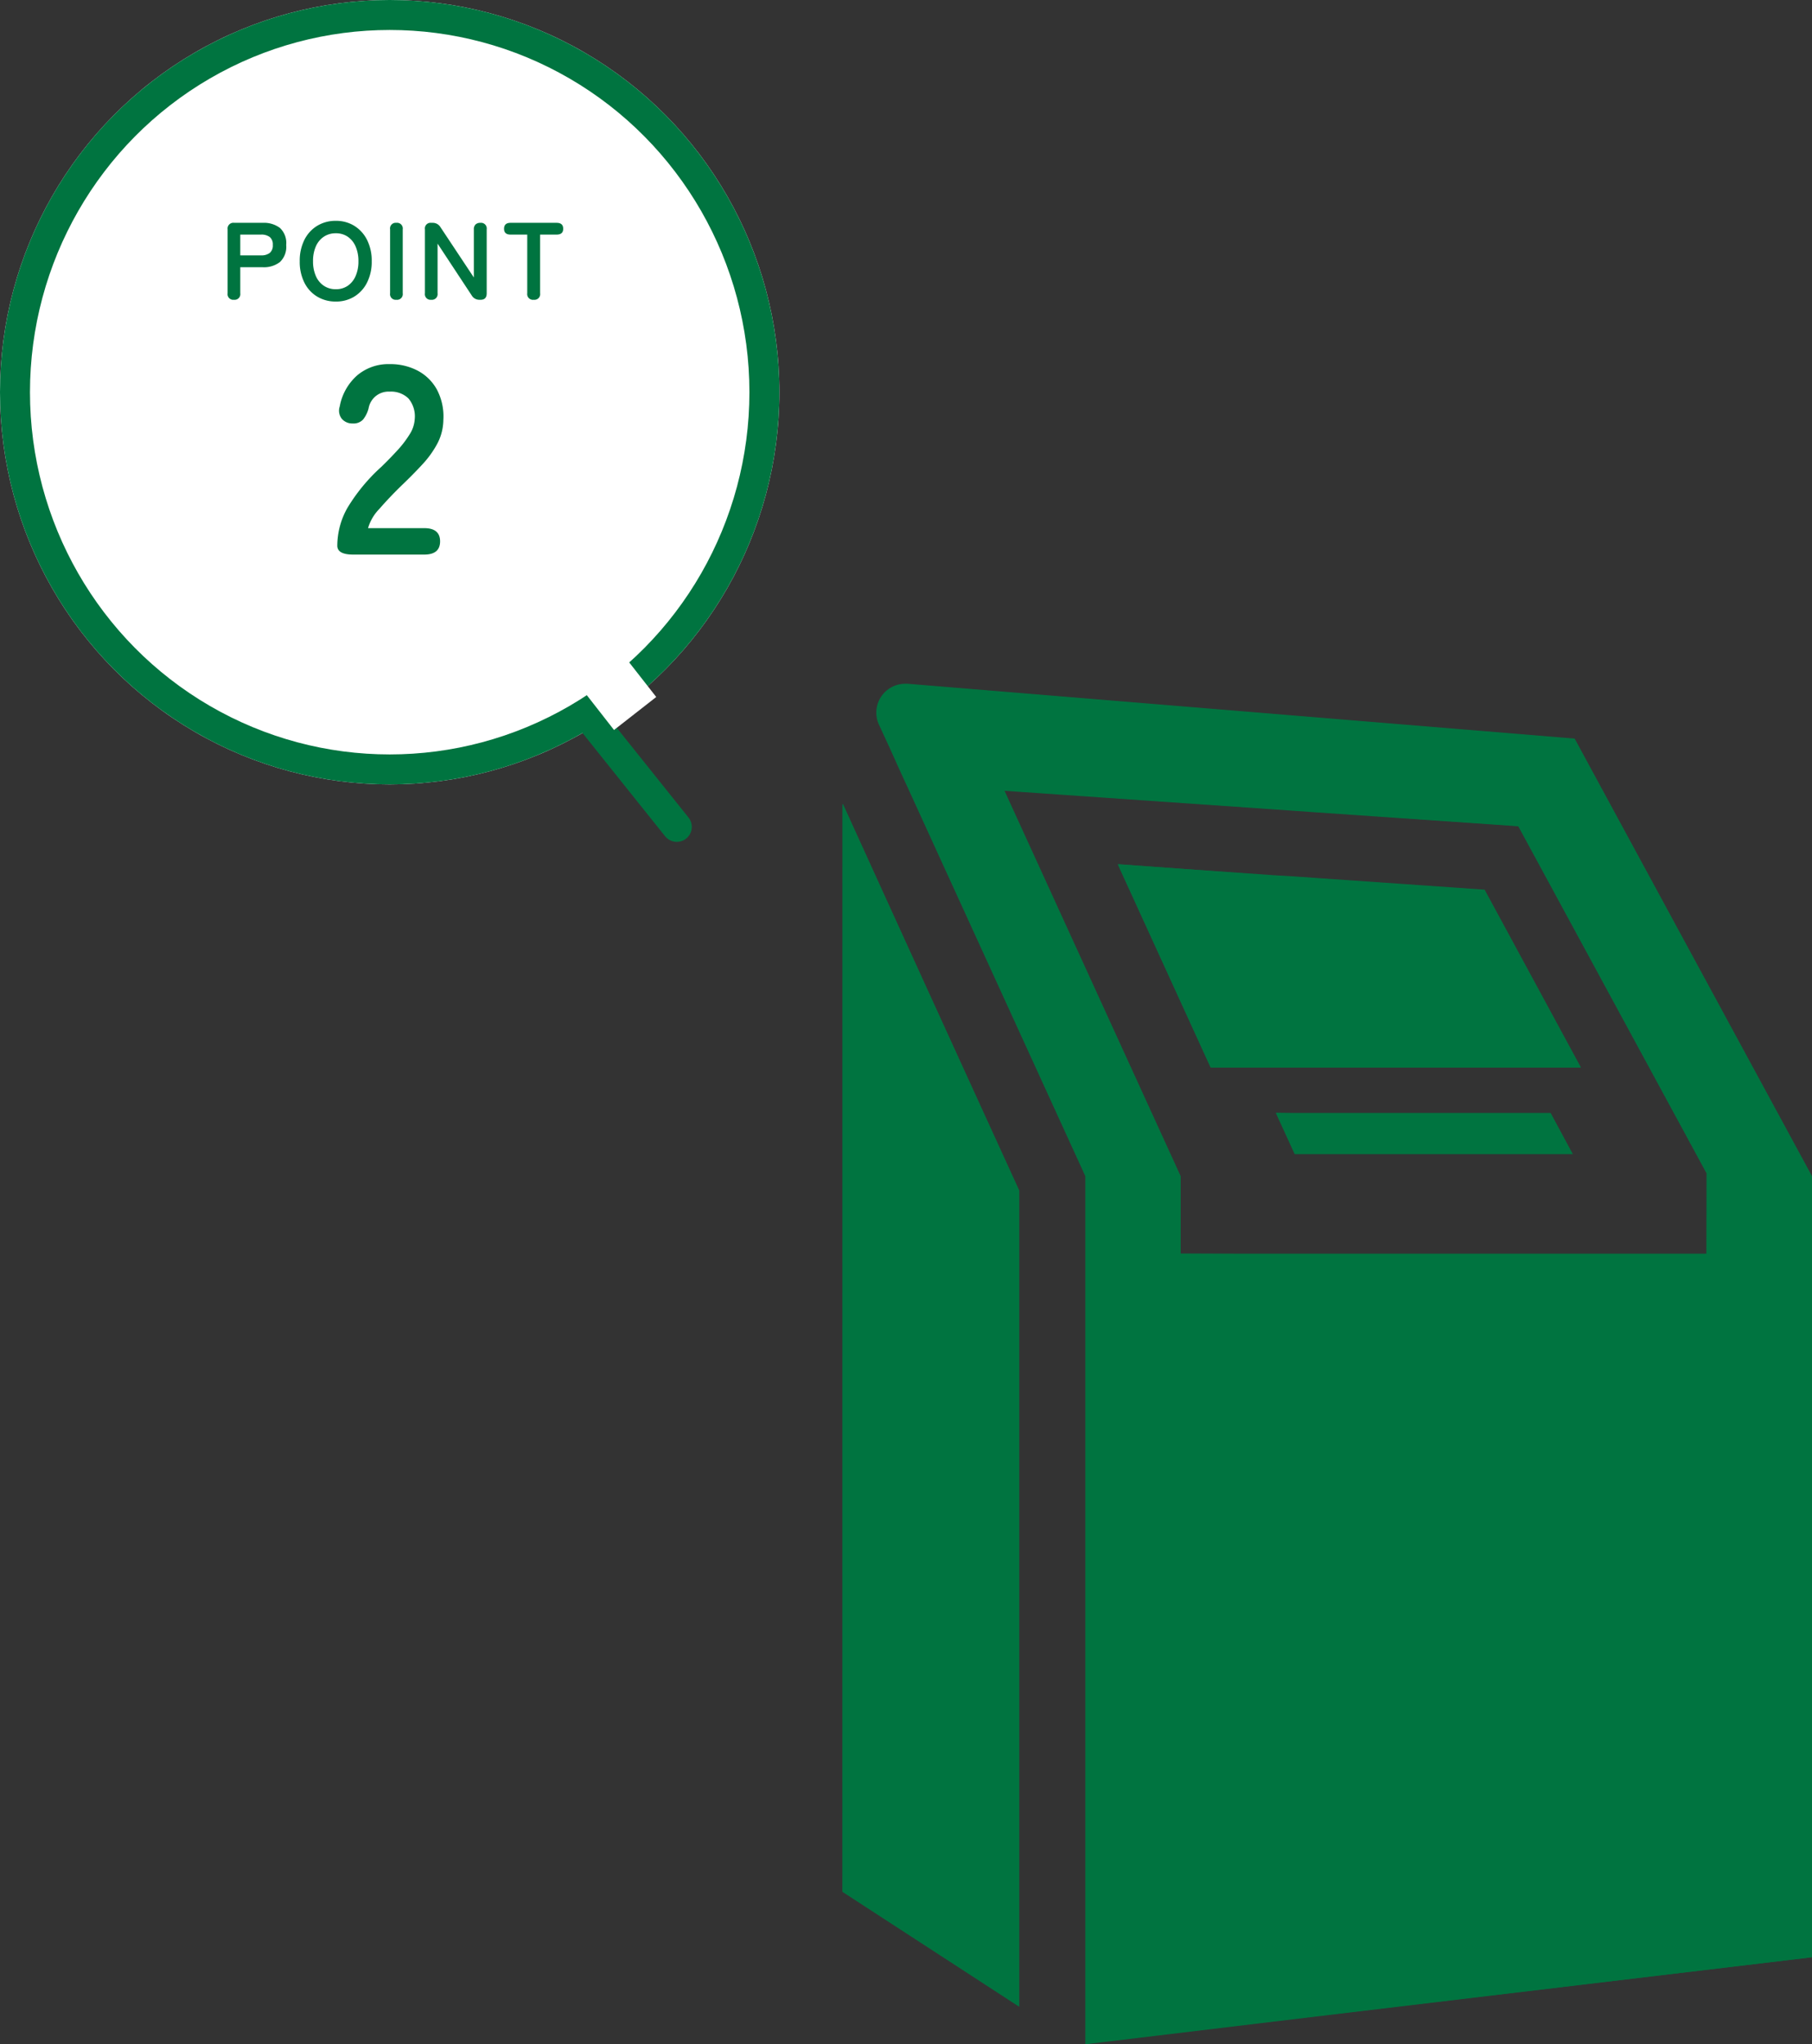
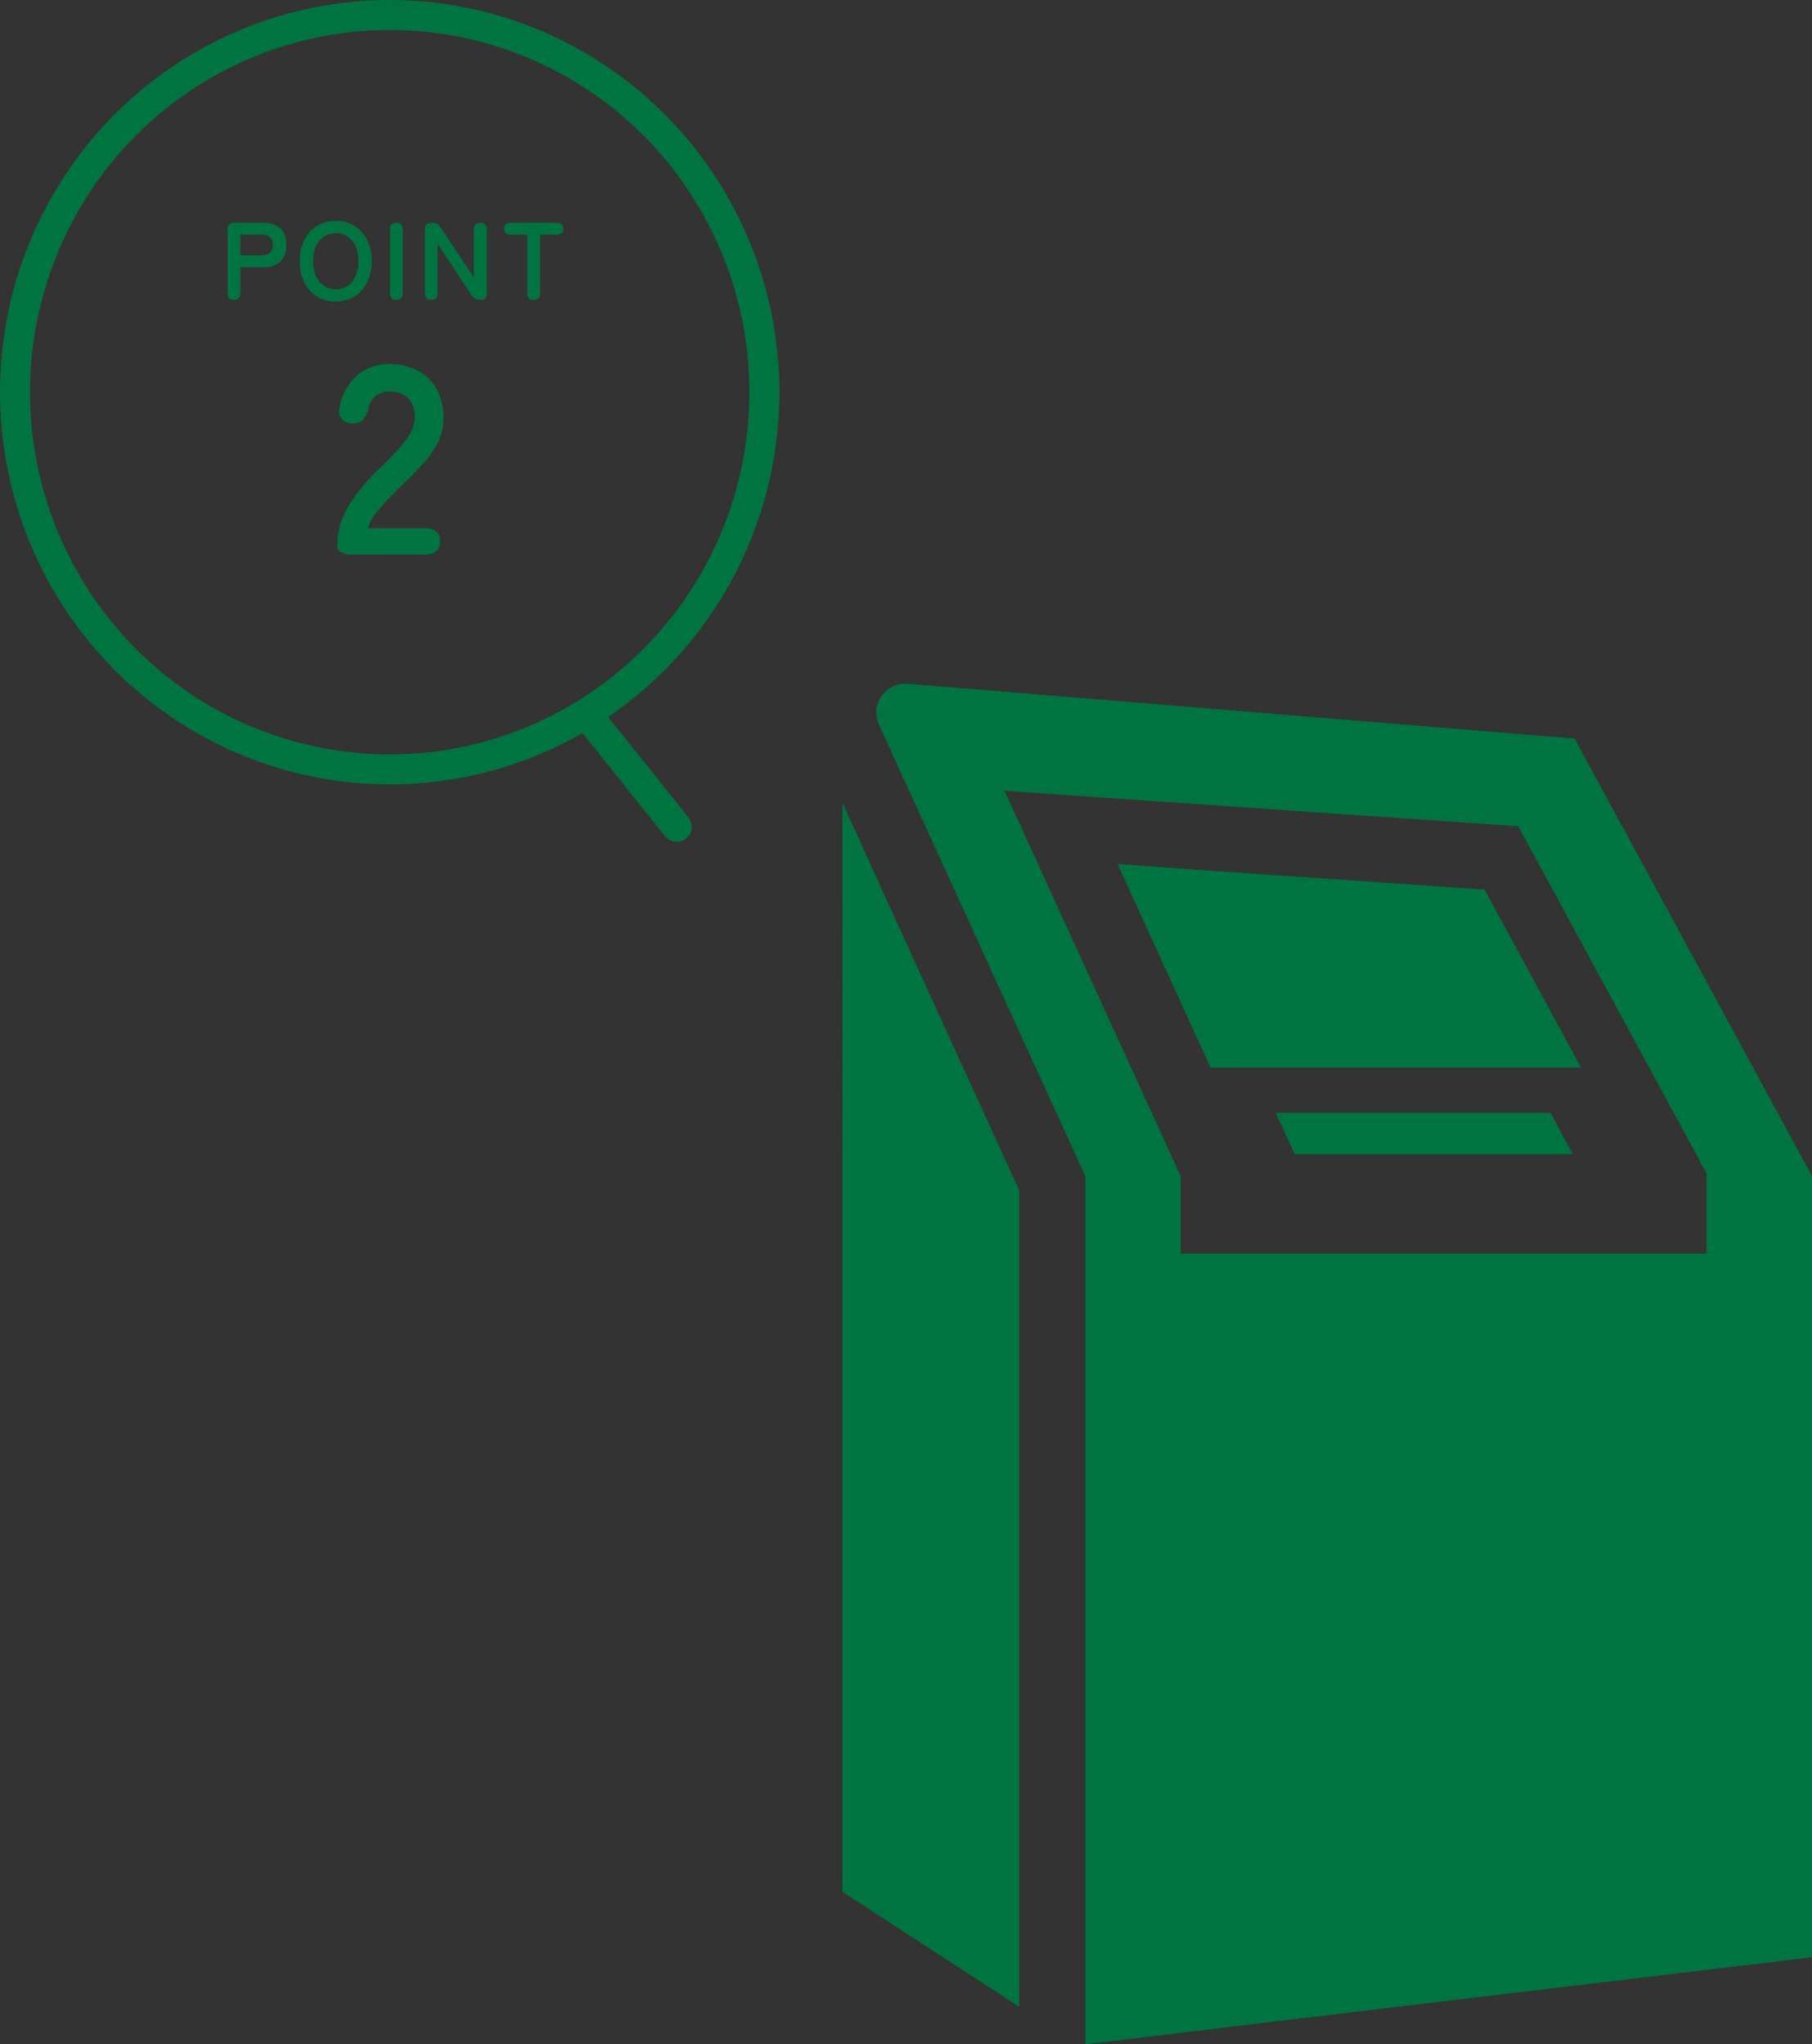
<svg xmlns="http://www.w3.org/2000/svg" width="362.683" height="409.153" viewBox="0 0 362.683 409.153">
  <rect x="0" y="0" width="362.683" height="409.153" fill="#333333" stroke="none" />
  <defs>
    <style>
      .cls-1, .cls-3 {
        fill: #fff;
      }

      .cls-1, .cls-2 {
        stroke: #007440;
        stroke-width: 6px;
      }

      .cls-2, .cls-6 {
        fill: none;
      }

      .cls-2 {
        stroke-linecap: round;
      }

      .cls-4 {
        fill: #007440;
      }

      .cls-5 {
        stroke: none;
      }
    </style>
  </defs>
  <g id="グループ_166" data-name="グループ 166" transform="translate(3275 -1923)">
    <g id="楕円形_131" data-name="楕円形 131" class="cls-1" transform="translate(-3275 1923)">
-       <ellipse class="cls-5" cx="78" cy="78.5" rx="78" ry="78.5" />
      <ellipse class="cls-6" cx="78" cy="78.5" rx="75" ry="75.5" />
    </g>
    <line id="線_52" data-name="線 52" class="cls-2" x2="17.545" y2="21.931" transform="translate(-3157.08 2066.569)" />
-     <rect id="長方形_261" data-name="長方形 261" class="cls-3" width="10.722" height="15.108" transform="matrix(0.788, -0.616, 0.616, 0.788, -3161.406, 2057.203)" />
    <path id="パス_166" data-name="パス 166" class="cls-4" d="M2.816,0A1.128,1.128,0,0,1,1.562-1.3V-14.1a1.147,1.147,0,0,1,1.3-1.3H8.6a5.324,5.324,0,0,1,3.421,1.012,4.124,4.124,0,0,1,1.265,3.41,4.192,4.192,0,0,1-1.265,3.432A5.246,5.246,0,0,1,8.6-6.512H4.092V-1.3A1.138,1.138,0,0,1,2.816,0ZM4.092-8.888H8.25a2.754,2.754,0,0,0,1.738-.484,1.922,1.922,0,0,0,.616-1.606,1.894,1.894,0,0,0-.616-1.584,2.754,2.754,0,0,0-1.738-.484H4.092ZM23.21.352a7.07,7.07,0,0,1-3.729-.99,6.791,6.791,0,0,1-2.563-2.805A9.268,9.268,0,0,1,15.994-7.7a9.319,9.319,0,0,1,.924-4.279A6.866,6.866,0,0,1,19.481-14.8a7.01,7.01,0,0,1,3.729-1,6.9,6.9,0,0,1,3.707,1,6.994,6.994,0,0,1,2.552,2.816A9.228,9.228,0,0,1,30.4-7.7a9.177,9.177,0,0,1-.935,4.257A6.915,6.915,0,0,1,26.917-.638,6.955,6.955,0,0,1,23.21.352Zm0-2.464a4.14,4.14,0,0,0,2.4-.693,4.528,4.528,0,0,0,1.573-1.958A7.187,7.187,0,0,0,27.742-7.7a7.246,7.246,0,0,0-.561-2.959,4.528,4.528,0,0,0-1.573-1.958,4.14,4.14,0,0,0-2.4-.693,4.206,4.206,0,0,0-2.4.693,4.468,4.468,0,0,0-1.6,1.958A7.246,7.246,0,0,0,18.656-7.7a7.187,7.187,0,0,0,.561,2.937,4.468,4.468,0,0,0,1.6,1.958A4.206,4.206,0,0,0,23.21-2.112ZM35.332,0a1.128,1.128,0,0,1-1.254-1.3V-14.1a1.128,1.128,0,0,1,1.254-1.3,1.138,1.138,0,0,1,1.276,1.3V-1.3A1.138,1.138,0,0,1,35.332,0Zm6.974,0a1.128,1.128,0,0,1-1.254-1.3V-14.1a1.128,1.128,0,0,1,1.254-1.3h.286a1.785,1.785,0,0,1,1.562.858L50.842-4.466V-14.1a1.287,1.287,0,0,1,.341-.968,1.319,1.319,0,0,1,.957-.33,1.138,1.138,0,0,1,1.276,1.3V-1.3q0,1.3-1.21,1.3h-.22a1.751,1.751,0,0,1-1.562-.858L43.582-11.242V-1.3A1.138,1.138,0,0,1,42.306,0ZM62.832,0a1.147,1.147,0,0,1-1.3-1.3V-13.046H58.19q-1.3,0-1.3-1.166,0-1.188,1.3-1.188h9.218q1.32,0,1.32,1.188,0,1.166-1.32,1.166h-3.3V-1.3A1.138,1.138,0,0,1,62.832,0Z" transform="translate(-3231 1983)" />
    <path id="パス_165" data-name="パス 165" class="cls-4" d="M4.7,0Q1.512,0,1.512-1.782a15.468,15.468,0,0,1,2.025-7.56,36.218,36.218,0,0,1,6.777-8.208q1.674-1.62,3.186-3.267a21.068,21.068,0,0,0,2.484-3.24,6.341,6.341,0,0,0,1.026-3.051,5.575,5.575,0,0,0-1.269-4.158,5.017,5.017,0,0,0-3.753-1.35,4.042,4.042,0,0,0-4.212,3.348,6.05,6.05,0,0,1-1.107,2.241,2.6,2.6,0,0,1-2.079.783,2.738,2.738,0,0,1-2.16-.918A2.624,2.624,0,0,1,2-29.646a10.891,10.891,0,0,1,3.51-6.237,9.685,9.685,0,0,1,6.48-2.241,11.8,11.8,0,0,1,5.589,1.3,9.4,9.4,0,0,1,3.861,3.78,11.518,11.518,0,0,1,1.3,6.1,10.443,10.443,0,0,1-1.188,4.7,19.8,19.8,0,0,1-3,4.185q-1.863,2.025-4.239,4.293-2.484,2.43-4.4,4.644A9.107,9.107,0,0,0,7.668-5.292H18.9q3.186,0,3.186,2.646T18.9,0Z" transform="translate(-3209 2034)" />
    <g id="店頭端末機器_マルチメディアステーションの無料アイコン素材_1" data-name="店頭端末機器・マルチメディアステーションの無料アイコン素材 1" transform="translate(-3179.932 2059.855)">
      <path id="パス_140" data-name="パス 140" class="cls-4" d="M73.552,262.943l35.392,23.008V122.562l-35.392-77.4Z" transform="translate(0 -21.145)" />
      <path id="パス_141" data-name="パス 141" class="cls-4" d="M73.64,262.873l.039-217.707L108.907,122.6l-.007,163.2Z" transform="translate(-0.041 -21.145)" />
      <path id="パス_142" data-name="パス 142" class="cls-4" d="M226.062,10.975,92.557,0h-.486a5.778,5.778,0,0,0-5.245,8.2l2.116,4.584,1.984,4.407L92.953,21.6l35.172,76.956V272.3l13.972-1.674L165.59,267.8l8.815-1.058,99.17-11.856V98.553ZM170,114.068H147.21V98.553L112.038,21.6l-.088-.177,2.557.177,51.082,3.526,4.407.309,4.407.308,40.374,2.777L252.462,97.98v16.088H170Z" transform="translate(-5.959)" />
-       <path id="パス_143" data-name="パス 143" class="cls-4" d="M128.282,98.627l-37.208-81.4-1.984-4.406L86.975,8.236a5.554,5.554,0,0,1,.355-5.425A5.688,5.688,0,0,1,92.143.159h.486l133.5,10.974,47.445,87.534-.01,156.3-107.91,12.829-37.369,4.484V98.627Zm18.922.035-.007,15.48,18.464.085h86.873l.085-16.174-37.694-69.5-49.257-3.438L111.878,21.4Z" transform="translate(-6.03 -0.074)" />
      <path id="パス_144" data-name="パス 144" class="cls-4" d="M216.945,70.69l-4.408-.309-4.407-.264-30.984-2.16,18.6,40.681h74.134l-19.3-35.612Z" transform="translate(-48.499 -31.815)" />
      <path id="パス_145" data-name="パス 145" class="cls-4" d="M195.812,108.522,177.291,67.89l30.9,2.28,4.408.264,38.036,2.645L269.8,108.522Z" transform="translate(-48.567 -31.784)" />
-       <path id="パス_146" data-name="パス 146" class="cls-4" d="M244.8,161.522h-8.155l3.747,8.155.043.089h55.669l-4.452-8.243Z" transform="translate(-76.356 -75.619)" />
+       <path id="パス_146" data-name="パス 146" class="cls-4" d="M244.8,161.522h-8.155l3.747,8.155.043.089h55.669l-4.452-8.243" transform="translate(-76.356 -75.619)" />
      <path id="パス_147" data-name="パス 147" class="cls-4" d="M240.505,169.649l-3.712-8.193,3.669.12h51.259l4.311,8.073Z" transform="translate(-76.424 -75.588)" />
    </g>
  </g>
</svg>